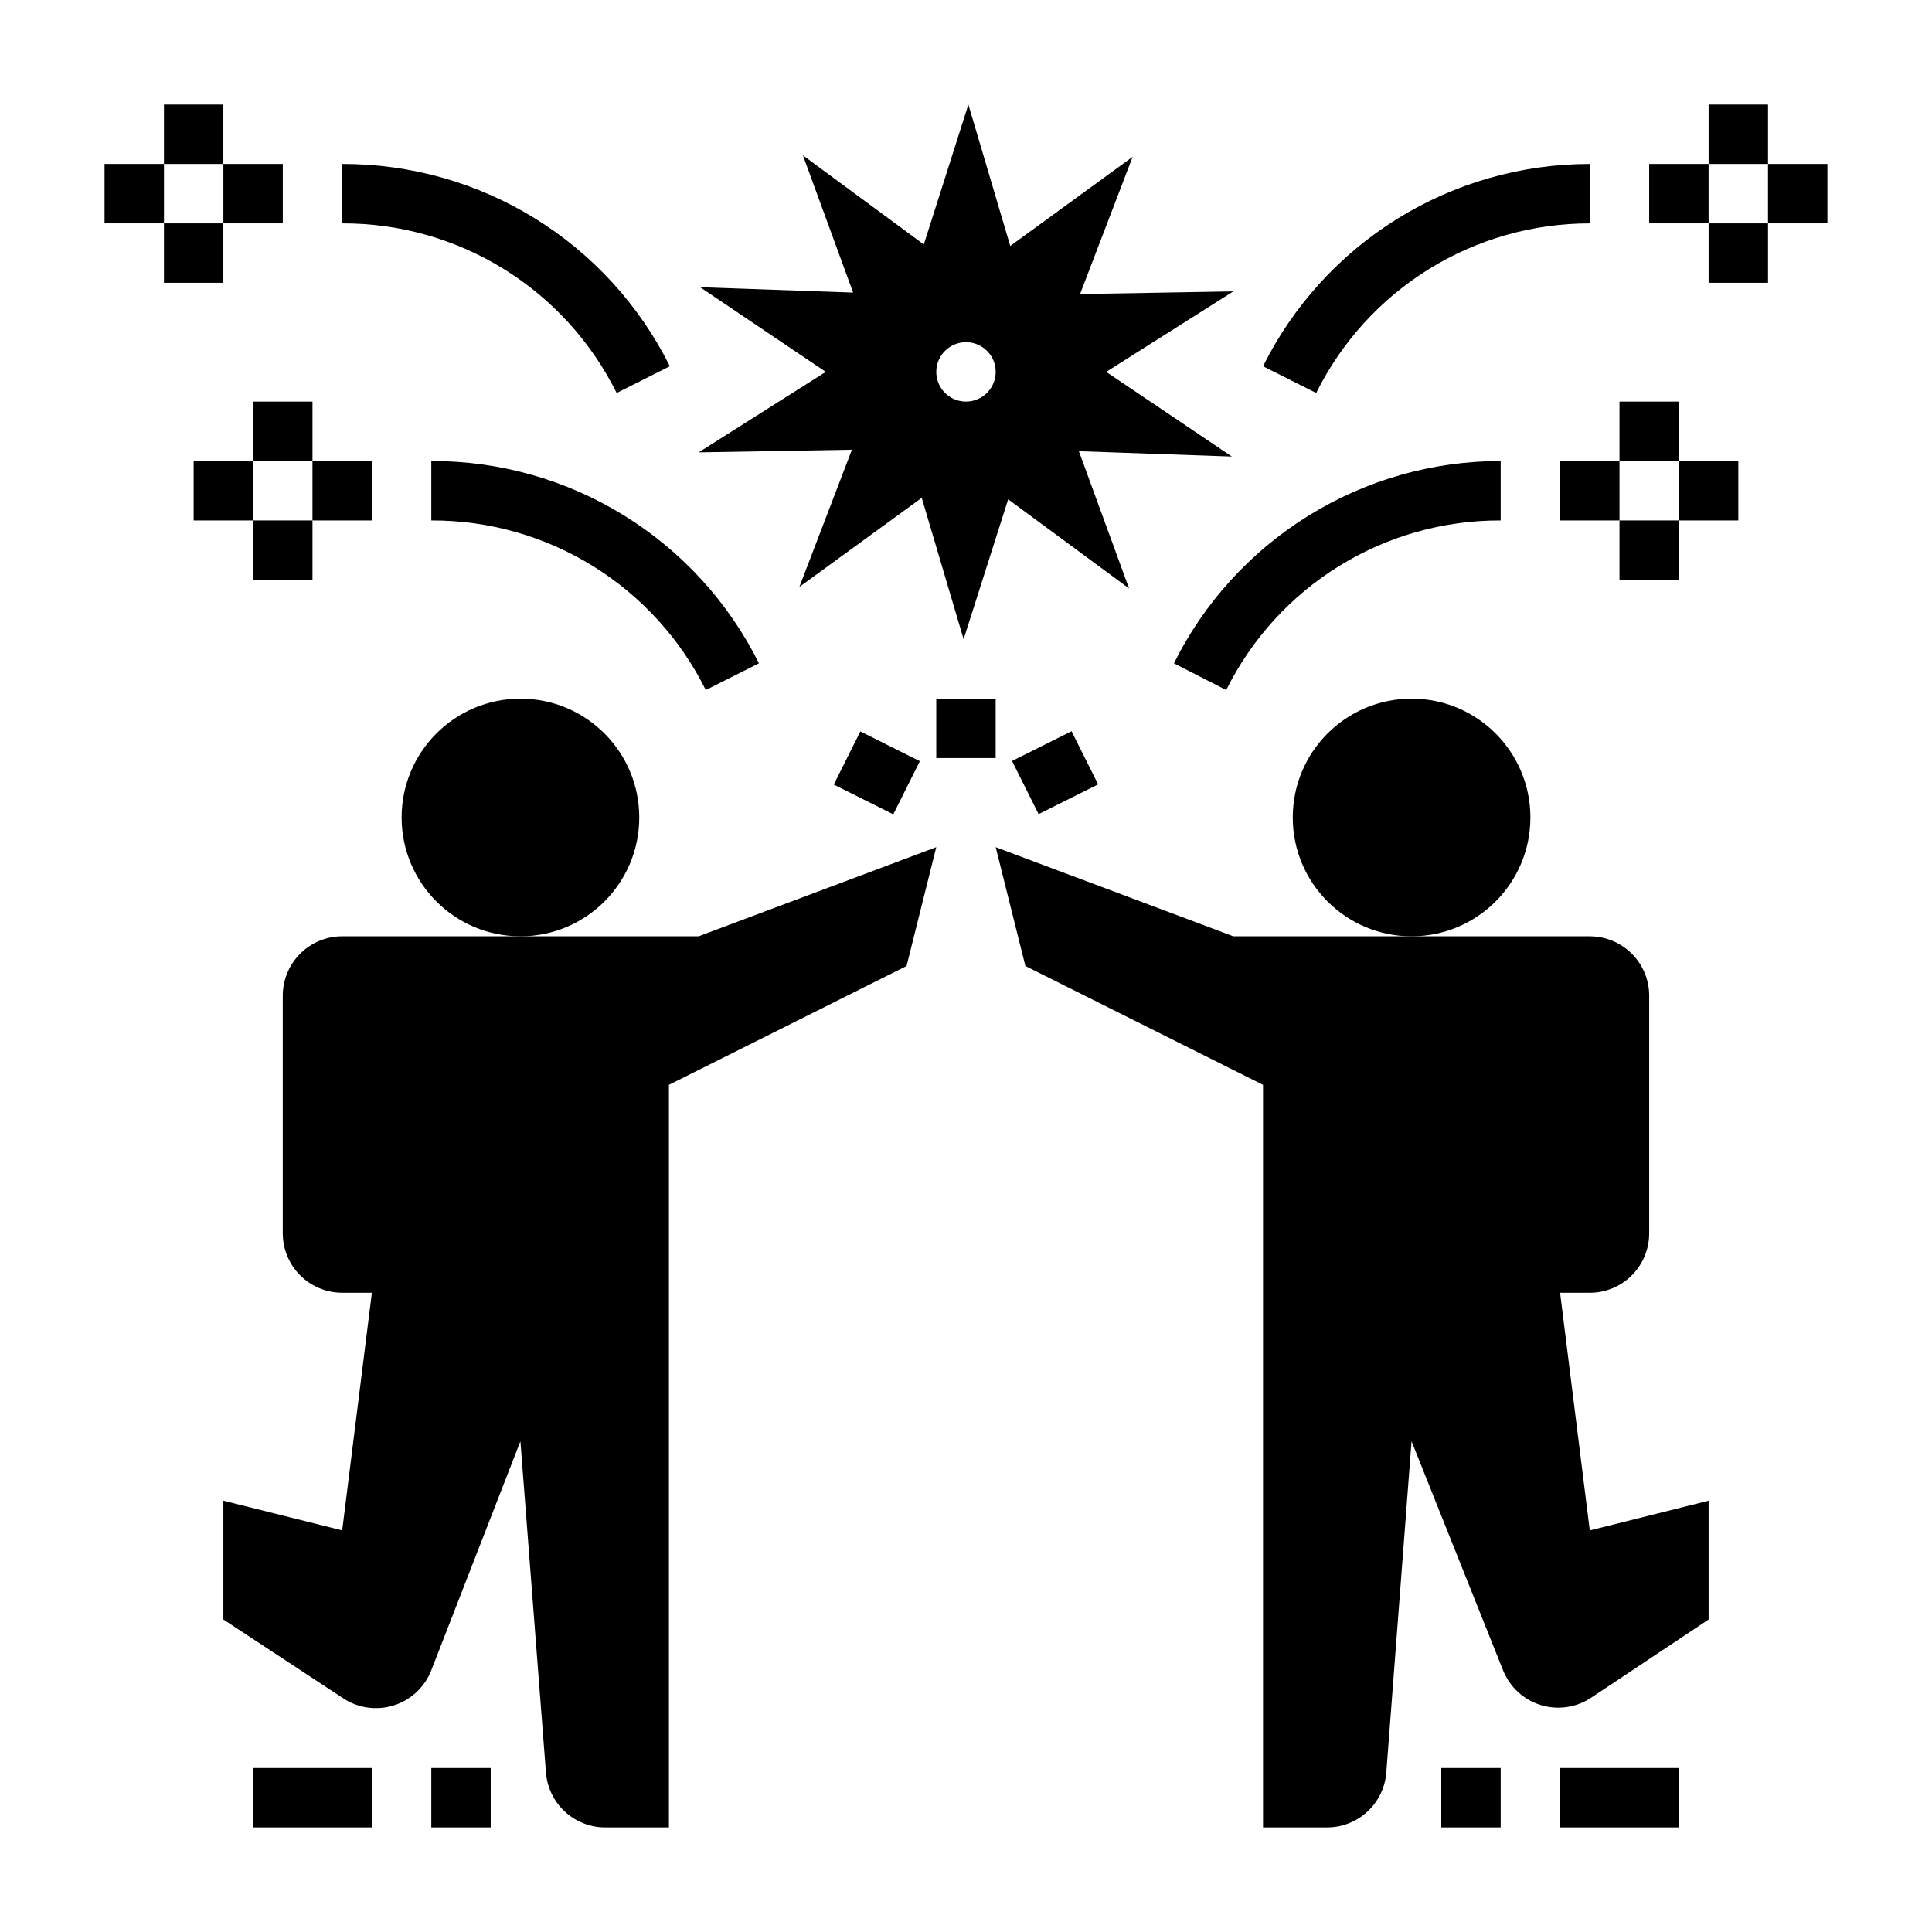
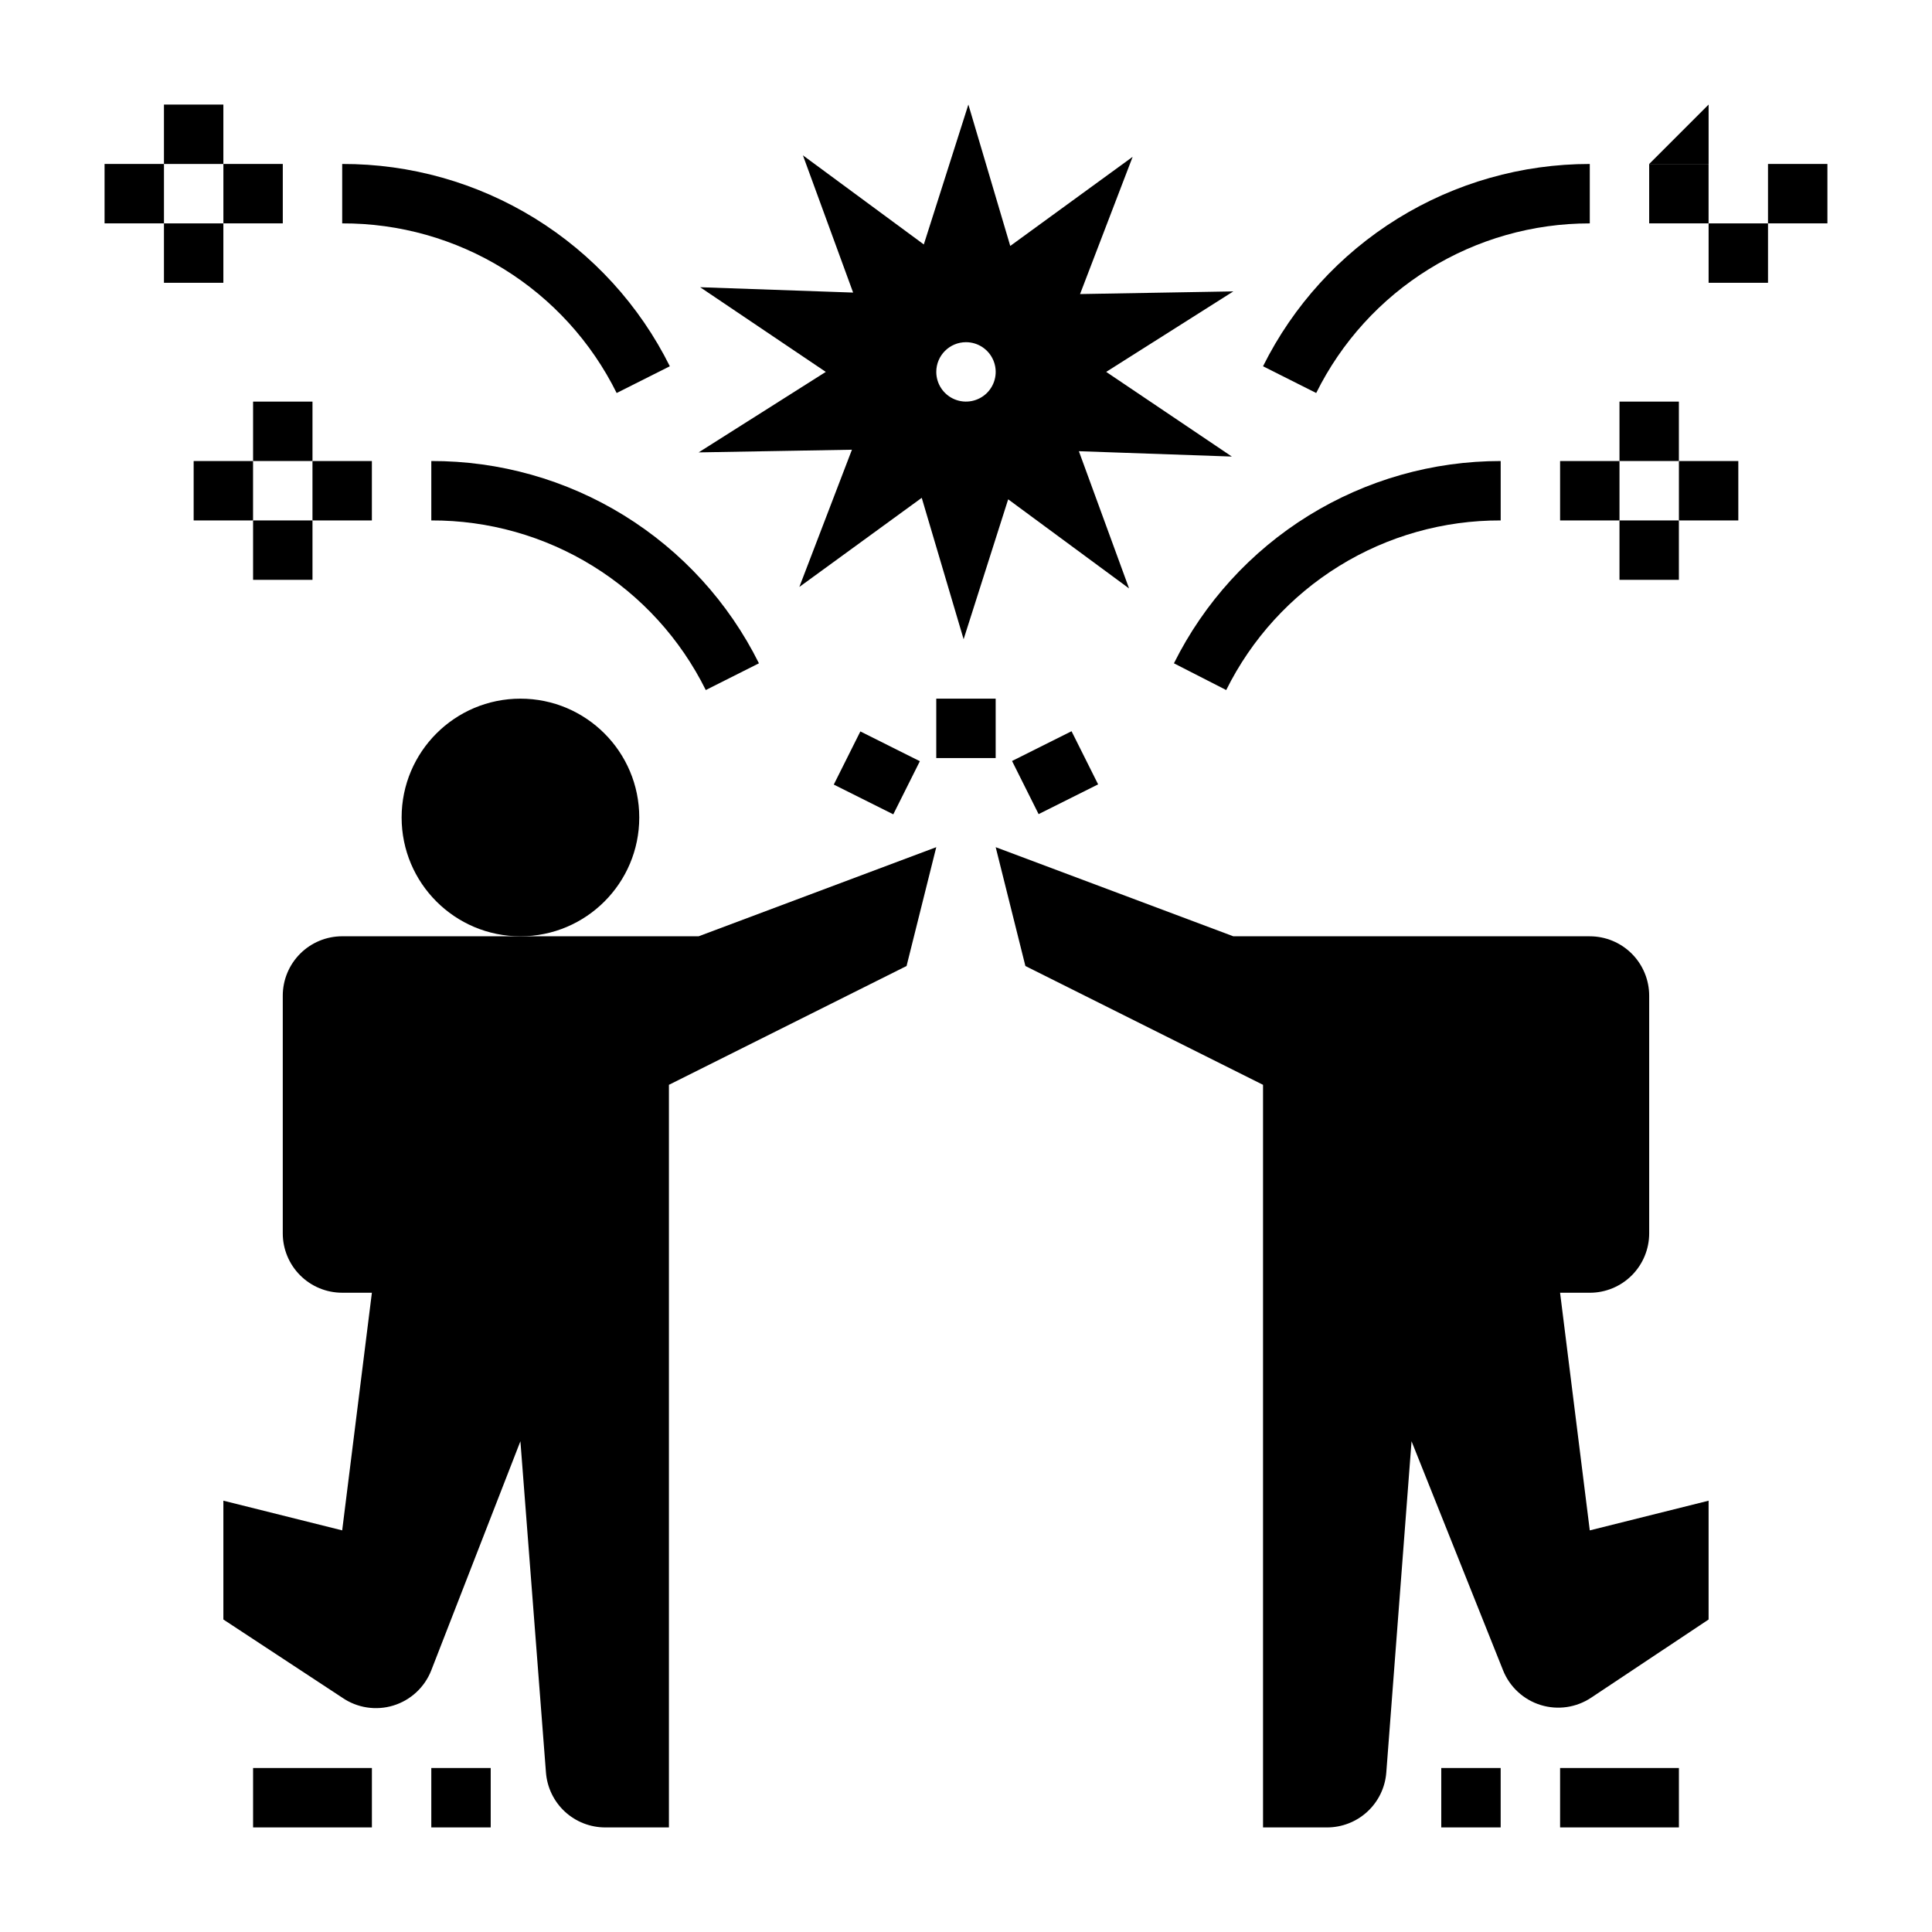
<svg xmlns="http://www.w3.org/2000/svg" fill="#000000" width="800px" height="800px" version="1.1" viewBox="144 144 512 512">
  <g>
    <path d="m307.42 248.15 14.09-7.086h0.004c-8.035-16.145-20.422-29.723-35.766-39.195-15.344-9.473-33.031-14.465-51.062-14.414v15.746c15.113-0.059 29.938 4.125 42.797 12.07 12.855 7.945 23.227 19.336 29.938 32.879z" />
    <path d="m258.3 281.92c15.113-0.055 29.941 4.125 42.797 12.07 12.859 7.945 23.23 19.336 29.941 32.879l14.09-7.086c-8.031-16.145-20.418-29.719-35.762-39.191-15.344-9.477-33.031-14.469-51.066-14.414z" />
    <path d="m187.45 171.71h15.742v15.742h-15.742z" />
    <path d="m171.71 187.45h15.742v15.742h-15.742z" />
    <path d="m187.45 203.2h15.742v15.742h-15.742z" />
    <path d="m203.2 187.45h15.742v15.742h-15.742z" />
    <path d="m211.07 250.43h15.742v15.742h-15.742z" />
    <path d="m195.32 266.18h15.742v15.742h-15.742z" />
    <path d="m211.07 281.92h15.742v15.742h-15.742z" />
    <path d="m226.81 266.18h15.742v15.742h-15.742z" />
    <path d="m565.31 203.2v-15.746c-17.992-0.008-35.633 5.008-50.93 14.477-15.297 9.473-27.648 23.023-35.664 39.133l14.09 7.086c6.695-13.508 17.031-24.875 29.84-32.816 12.812-7.941 27.59-12.145 42.664-12.133z" />
    <path d="m468.96 326.87c6.711-13.543 17.082-24.934 29.941-32.879 12.855-7.945 27.684-12.125 42.797-12.07v-15.742c-17.992-0.012-35.629 5.004-50.93 14.473-15.297 9.473-27.648 23.023-35.664 39.133z" />
-     <path d="m596.8 171.71h15.742v15.742h-15.742z" />
+     <path d="m596.8 171.71v15.742h-15.742z" />
    <path d="m612.54 187.45h15.742v15.742h-15.742z" />
    <path d="m596.8 203.2h15.742v15.742h-15.742z" />
    <path d="m581.05 187.45h15.742v15.742h-15.742z" />
    <path d="m573.18 250.43h15.742v15.742h-15.742z" />
    <path d="m588.93 266.18h15.742v15.742h-15.742z" />
    <path d="m573.18 281.92h15.742v15.742h-15.742z" />
    <path d="m557.44 266.18h15.742v15.742h-15.742z" />
    <path d="m313.41 360.64c0 17.391-14.098 31.488-31.488 31.488s-31.488-14.098-31.488-31.488 14.098-31.488 31.488-31.488 31.488 14.098 31.488 31.488" />
    <path d="m392.12 368.51-62.977 23.617-94.461-0.004c-4.176 0-8.18 1.66-11.133 4.613-2.953 2.953-4.613 6.957-4.613 11.133v62.977c0 4.176 1.66 8.18 4.613 11.133 2.953 2.953 6.957 4.609 11.133 4.609h7.871l-7.871 62.977-31.488-7.871v31.488l31.488 20.703c3.961 2.734 8.957 3.508 13.559 2.098 4.606-1.414 8.309-4.856 10.055-9.34l23.617-60.695 6.769 87.773c0.301 3.969 2.09 7.676 5.008 10.379 2.922 2.699 6.758 4.195 10.738 4.188h16.844v-196.8l62.977-31.488z" />
-     <path d="m549.57 360.64c0 17.391-14.098 31.488-31.488 31.488s-31.488-14.098-31.488-31.488 14.098-31.488 31.488-31.488 31.488 14.098 31.488 31.488" />
    <path d="m565.7 593.89 31.098-20.703v-31.488l-31.488 7.871-7.871-62.977h7.871c4.176 0 8.18-1.656 11.133-4.609 2.949-2.953 4.609-6.957 4.609-11.133v-62.977c0-4.176-1.66-8.18-4.609-11.133-2.953-2.953-6.957-4.613-11.133-4.613h-94.465l-62.977-23.617 7.871 31.488 62.977 31.488v196.8h16.926c3.977 0.008 7.812-1.488 10.734-4.188 2.922-2.703 4.711-6.41 5.008-10.379l6.691-87.773 24.246 60.691v0.004c1.762 4.41 5.426 7.793 9.961 9.199 4.539 1.406 9.473 0.688 13.418-1.957z" />
    <path d="m392.12 329.15h15.742v15.742h-15.742z" />
    <path d="m364.96 351.92 7.043-14.082 15.77 7.887-7.043 14.082z" />
    <path d="m412.2 345.67 15.77-7.887 7.043 14.082-15.77 7.887z" />
    <path d="m258.3 612.54h15.742v15.742h-15.742z" />
    <path d="m211.07 612.54h31.488v15.742h-31.488z" />
    <path d="m525.95 612.54h15.742v15.742h-15.742z" />
    <path d="m557.44 612.54h31.488v15.742h-31.488z" />
    <path d="m369.77 263.18-13.934 36.367 32.434-23.617 11.098 37.473 11.809-37.078 32.039 23.617-13.301-36.367 40.539 1.418-33.297-22.438 33.691-21.332-40.621 0.707 13.934-36.367-32.434 23.617-11.098-37.473-11.809 37.078-32.039-23.617 13.305 36.367-40.539-1.418 33.297 22.438-33.695 21.332zm30.23-28.496c3.184 0 6.055 1.918 7.269 4.859 1.219 2.941 0.547 6.324-1.703 8.578-2.254 2.25-5.641 2.926-8.582 1.707s-4.859-4.09-4.859-7.273c0-4.348 3.527-7.871 7.875-7.871z" />
  </g>
</svg>